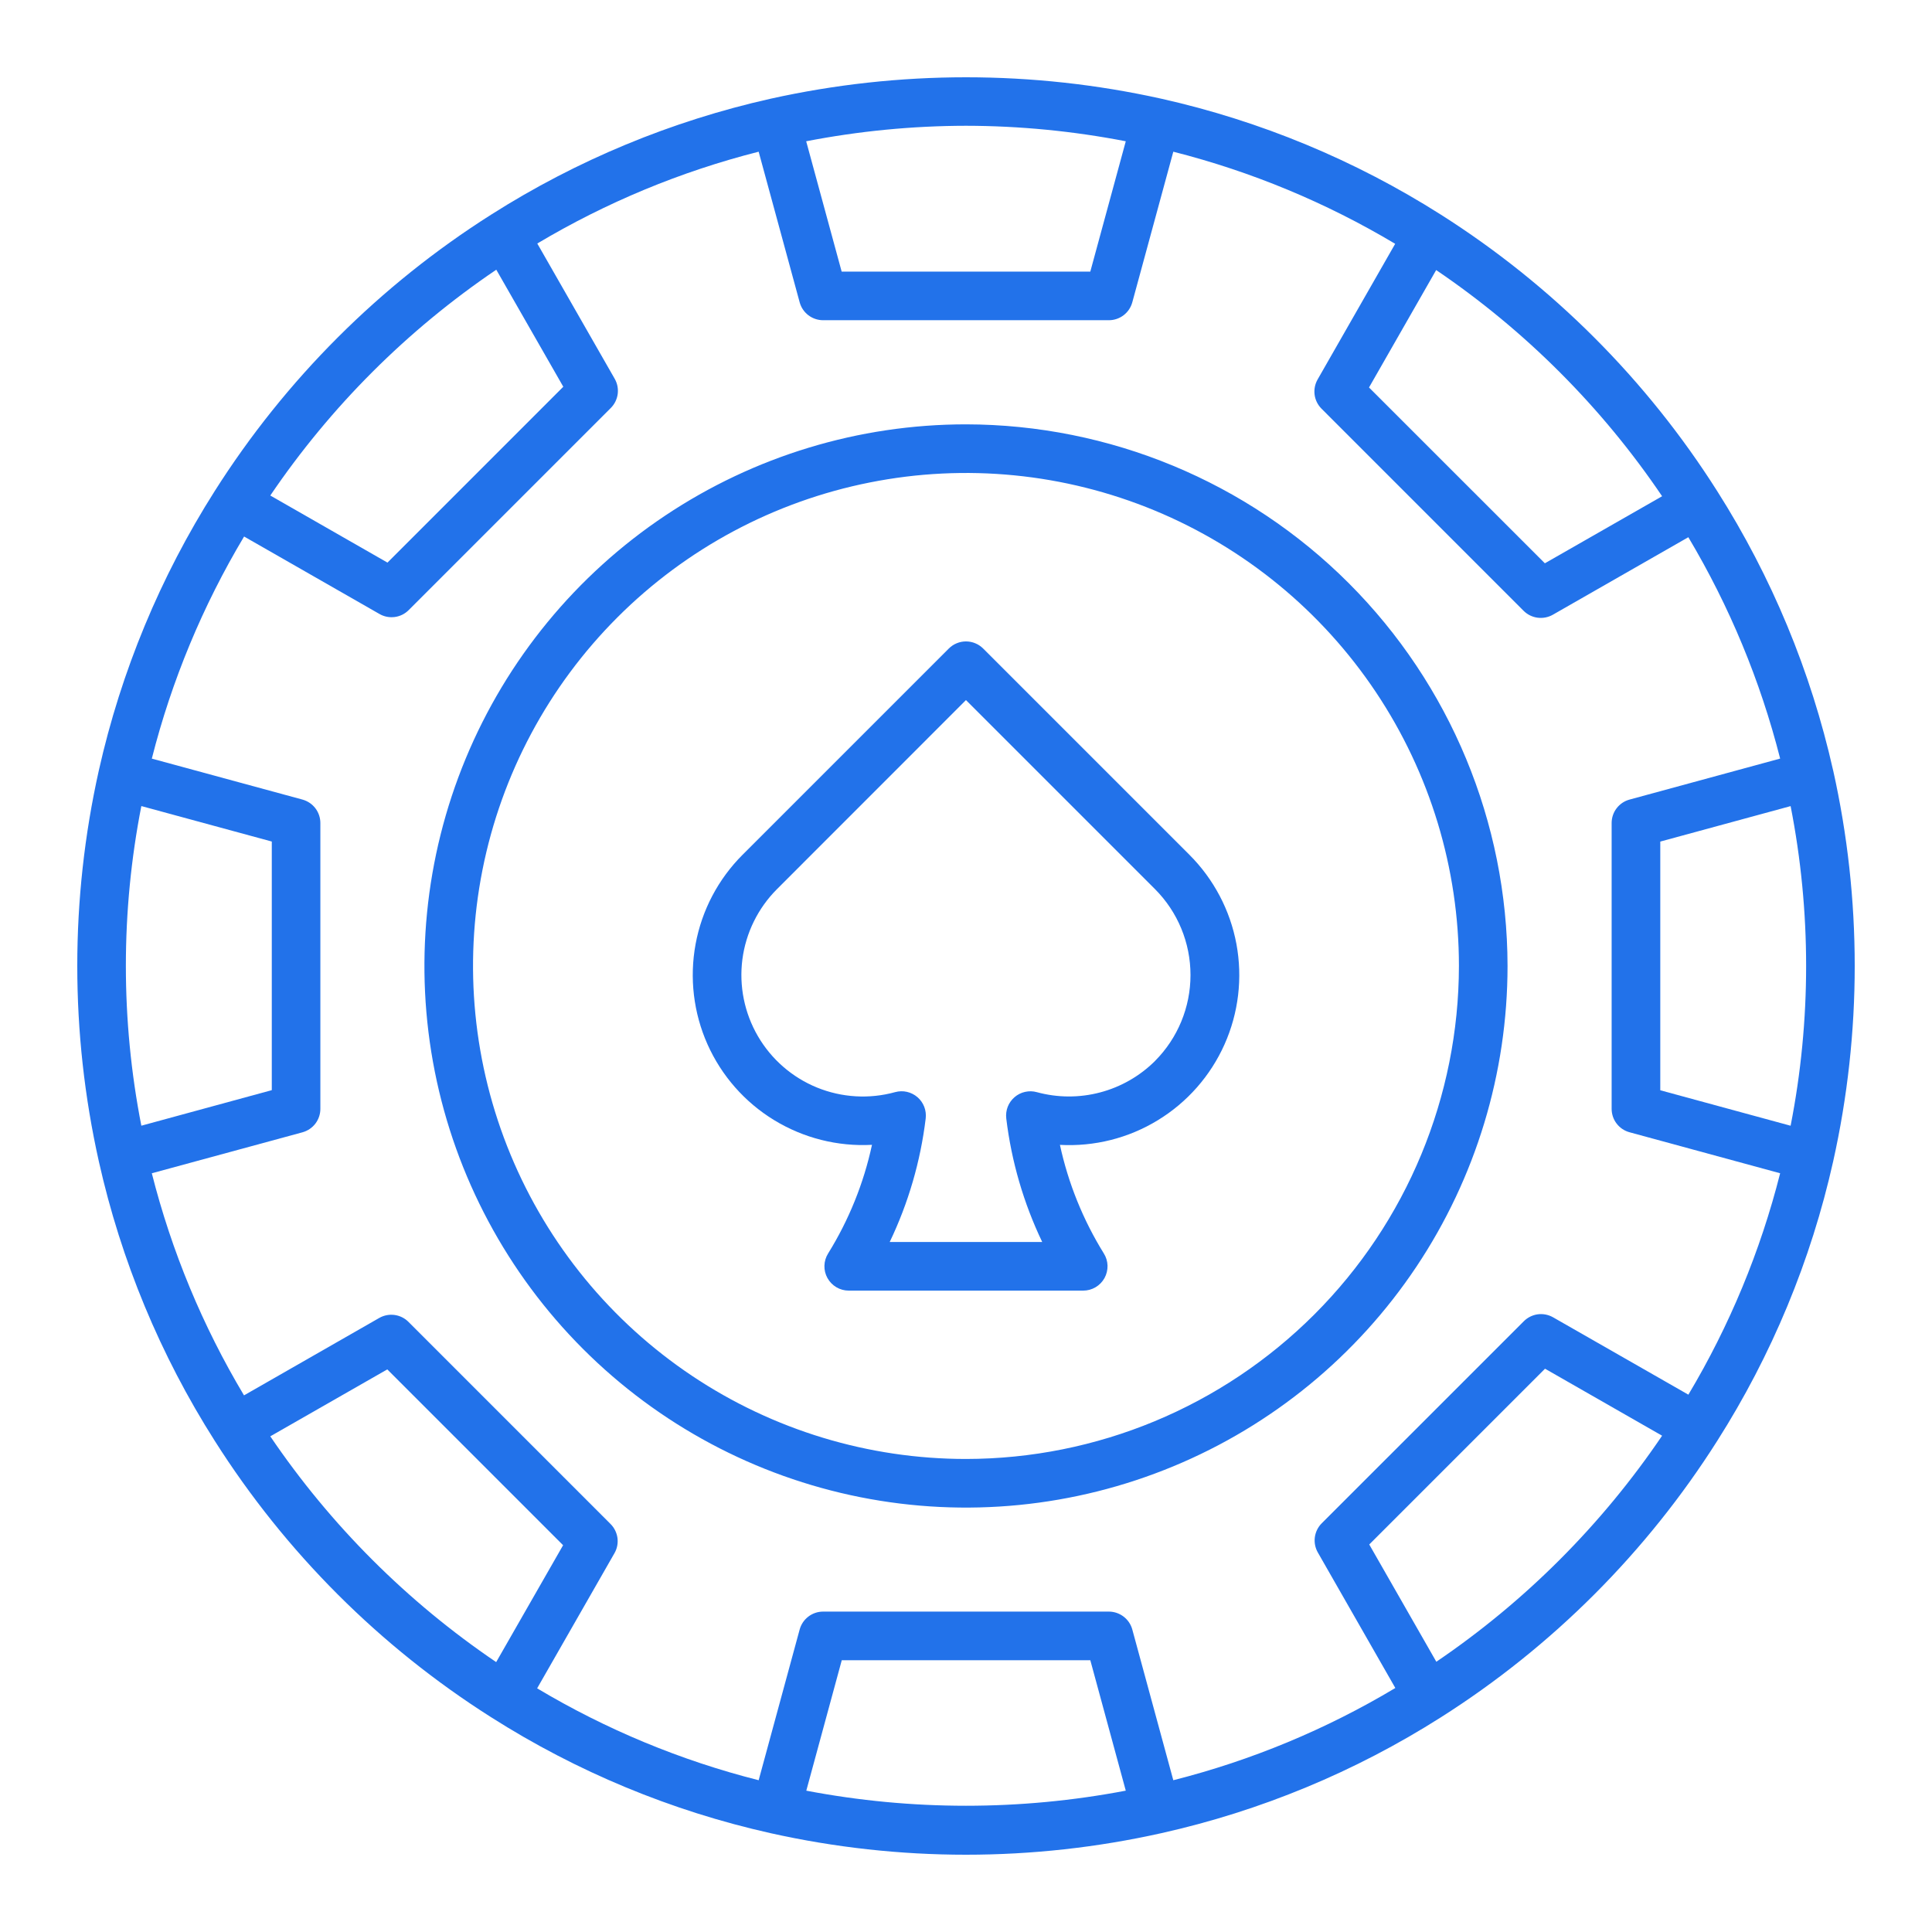
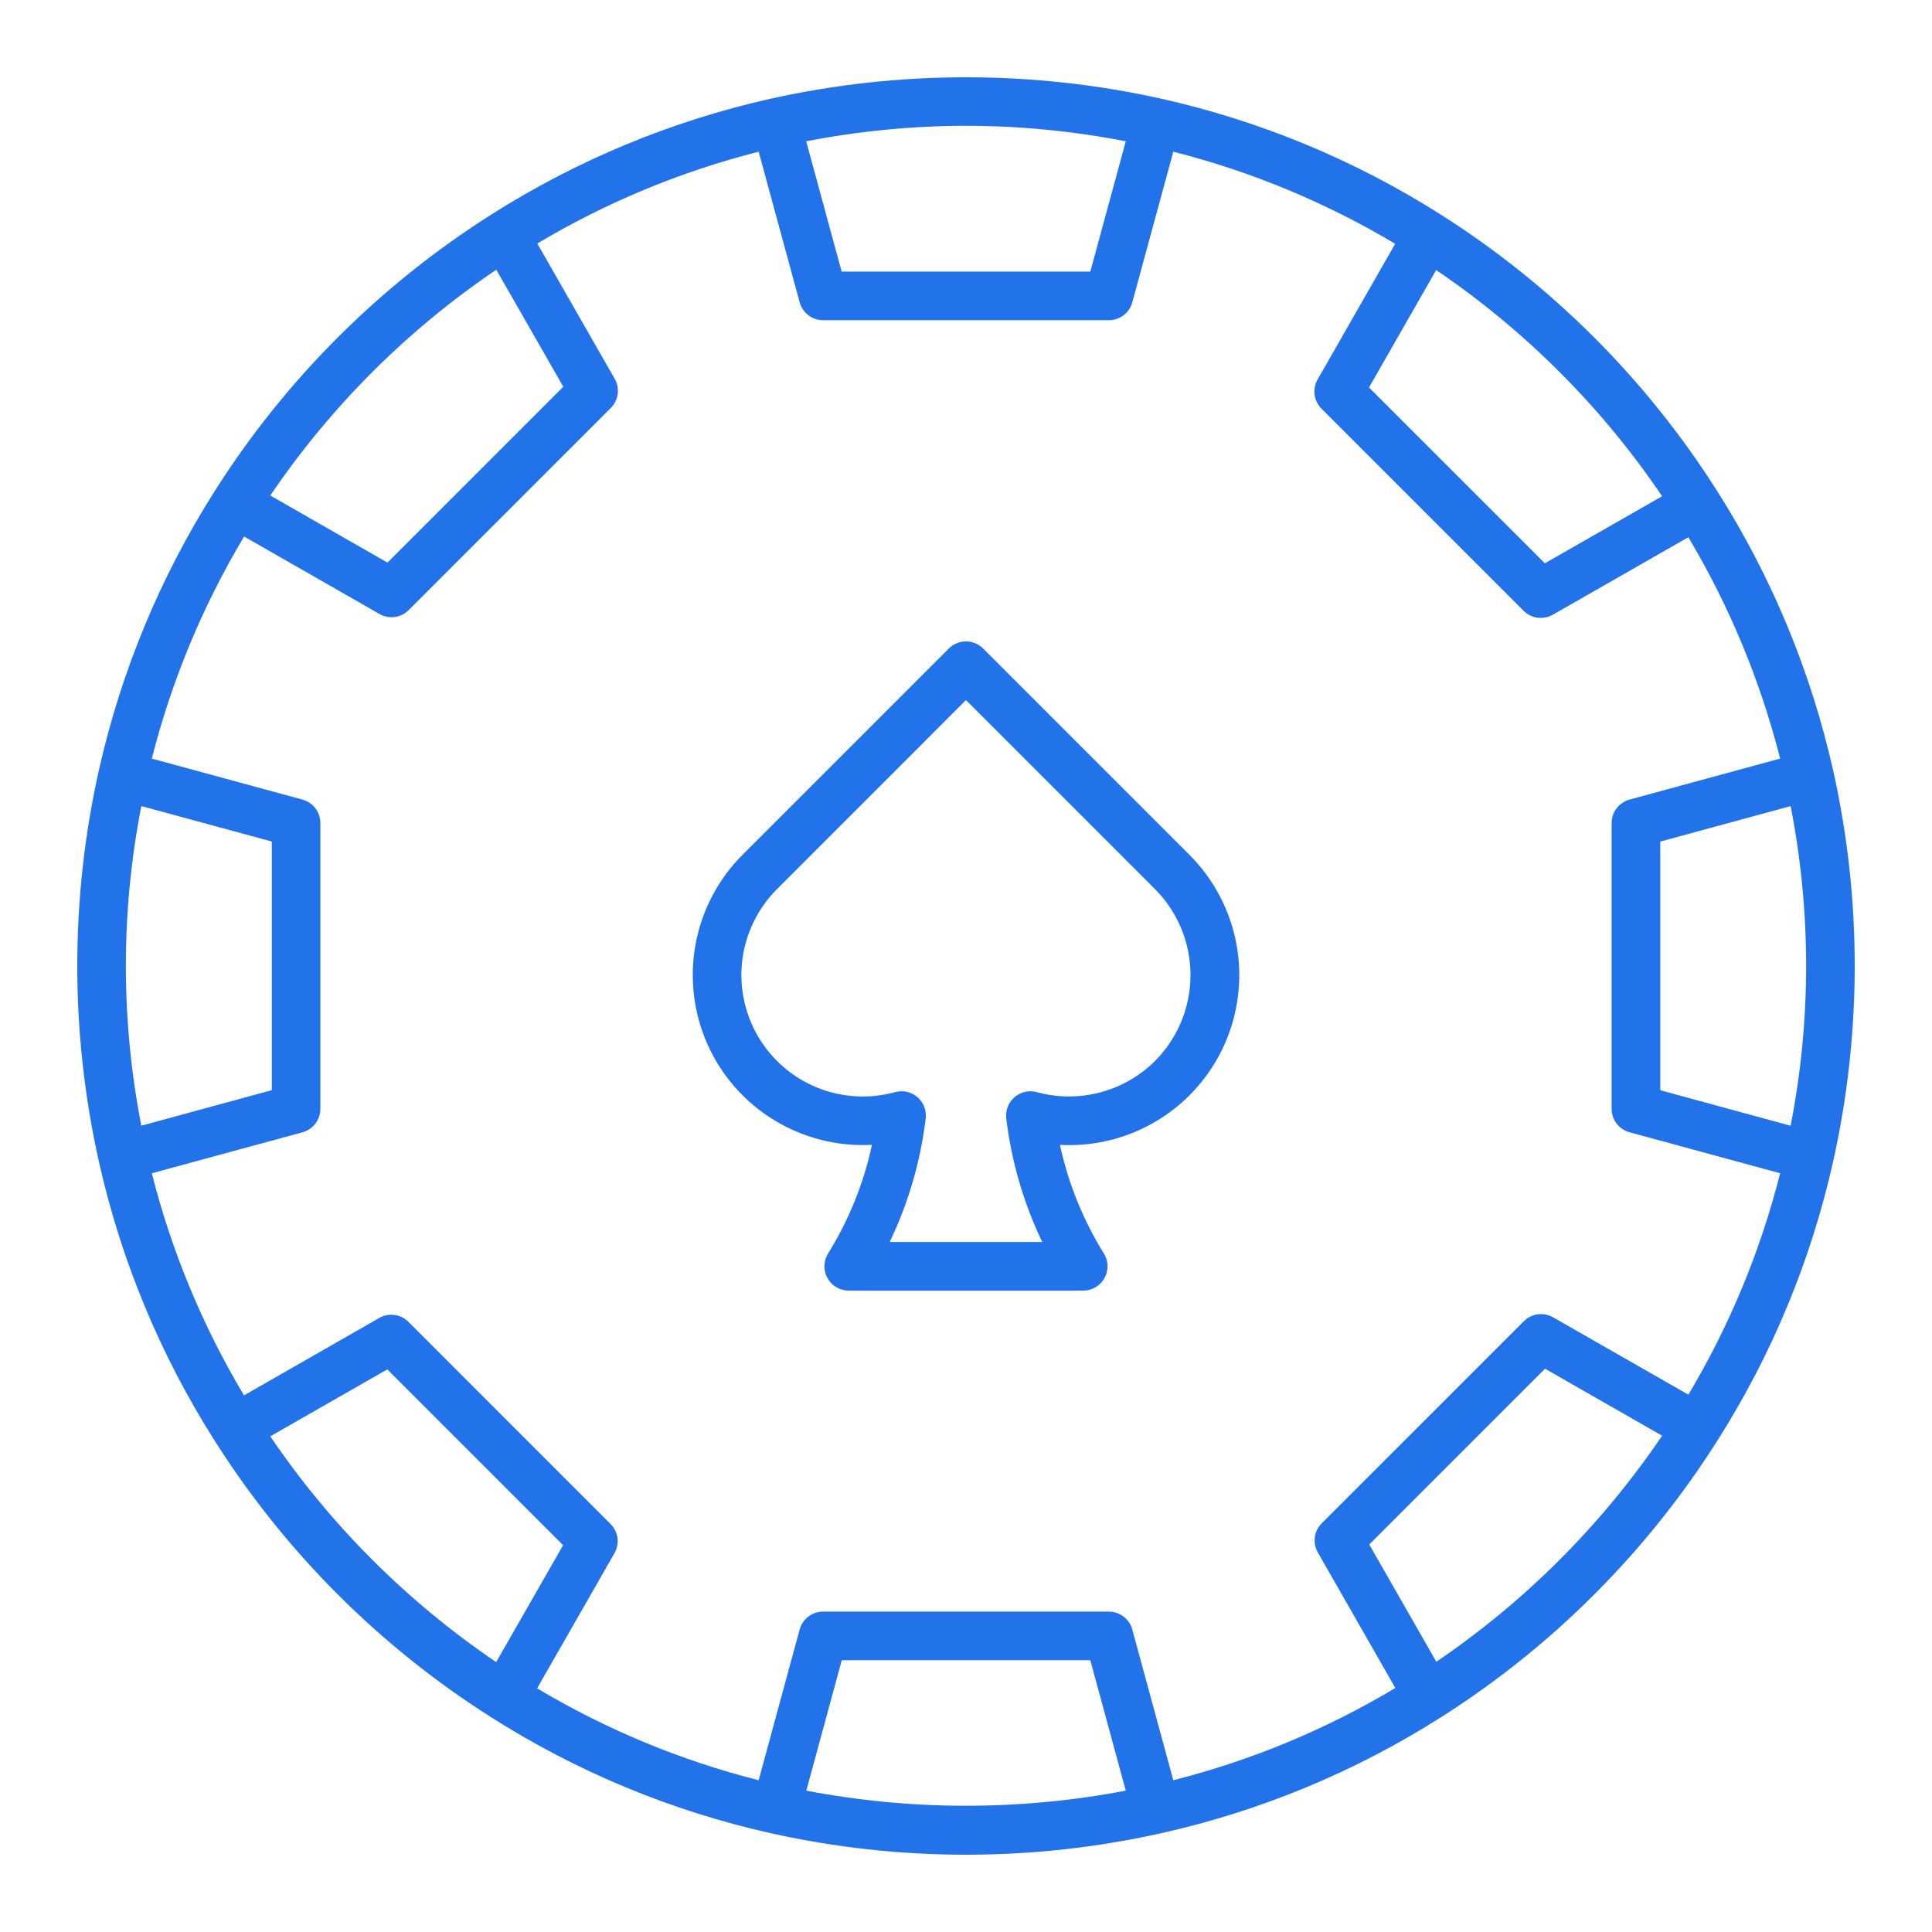
<svg xmlns="http://www.w3.org/2000/svg" width="50" height="50" viewBox="0 0 50 50" fill="none">
  <path d="M47.441 19.937C46.865 17.373 45.85 14.928 44.441 12.71C42.613 9.825 40.169 7.381 37.285 5.552C35.066 4.144 32.621 3.13 30.057 2.555C26.726 1.815 23.273 1.815 19.942 2.555C17.378 3.13 14.932 4.144 12.714 5.553C9.83 7.38 7.386 9.824 5.558 12.707C4.148 14.927 3.134 17.373 2.558 19.938C1.814 23.27 1.814 26.725 2.558 30.057C3.132 32.623 4.147 35.07 5.558 37.289C7.385 40.171 9.827 42.614 12.709 44.441C14.928 45.853 17.375 46.868 19.941 47.442C23.272 48.186 26.726 48.186 30.056 47.442C32.623 46.869 35.07 45.854 37.29 44.444C40.172 42.616 42.614 40.173 44.441 37.291C45.852 35.072 46.868 32.624 47.442 30.058C48.186 26.725 48.186 23.27 47.442 19.938L47.441 19.937ZM42.968 28.216V21.78L46.341 20.862C46.876 23.593 46.876 26.403 46.341 29.134L42.968 28.216ZM43.016 12.842L39.981 14.578L35.43 10.028L37.168 6.989C39.471 8.551 41.456 10.537 43.015 12.842H43.016ZM24.999 3.255C26.387 3.257 27.772 3.392 29.135 3.656L28.217 7.029H21.782L20.864 3.656C22.227 3.392 23.611 3.257 24.999 3.255ZM12.844 6.98L14.578 10.009L10.028 14.56L6.995 12.824C8.556 10.522 10.541 8.539 12.844 6.98ZM3.658 29.133C3.124 26.401 3.124 23.592 3.658 20.861L7.034 21.779V28.213L3.658 29.133ZM6.995 37.172L10.023 35.44L14.573 39.99L12.841 43.015C10.54 41.456 8.555 39.473 6.995 37.172ZM20.867 46.342L21.785 42.966H28.217L29.135 46.342C26.403 46.863 23.596 46.863 20.864 46.342H20.867ZM37.172 43.006L35.436 39.971L39.985 35.422L43.015 37.156C41.456 39.459 39.473 41.445 37.172 43.006ZM43.695 36.094L40.194 34.092C40.074 34.024 39.935 33.996 39.798 34.014C39.661 34.033 39.534 34.096 39.437 34.193L34.207 39.422C34.109 39.519 34.047 39.646 34.028 39.783C34.01 39.92 34.037 40.059 34.106 40.179L36.111 43.685C34.322 44.756 32.386 45.56 30.365 46.072L29.304 42.172C29.268 42.039 29.189 41.922 29.079 41.838C28.969 41.754 28.835 41.708 28.697 41.708H21.302C21.163 41.708 21.029 41.754 20.919 41.838C20.81 41.922 20.731 42.039 20.695 42.172L19.634 46.072C17.618 45.562 15.687 44.76 13.901 43.694L15.902 40.197C15.971 40.078 15.998 39.939 15.98 39.802C15.961 39.665 15.898 39.538 15.801 39.441L10.571 34.21C10.474 34.112 10.347 34.05 10.21 34.031C10.073 34.013 9.934 34.04 9.814 34.109L6.315 36.112C5.245 34.322 4.441 32.386 3.929 30.364L7.828 29.304C7.961 29.267 8.079 29.188 8.162 29.079C8.246 28.969 8.291 28.835 8.291 28.697V21.3C8.291 21.162 8.246 21.028 8.162 20.918C8.078 20.808 7.961 20.73 7.828 20.693L3.929 19.633C4.442 17.611 5.247 15.675 6.317 13.885L9.821 15.89C9.94 15.959 10.079 15.986 10.216 15.968C10.353 15.95 10.48 15.887 10.577 15.789L15.807 10.559C15.905 10.461 15.967 10.335 15.986 10.198C16.004 10.061 15.977 9.922 15.908 9.802L13.905 6.302C15.69 5.238 17.62 4.437 19.634 3.926L20.695 7.823C20.731 7.956 20.81 8.074 20.92 8.158C21.029 8.241 21.163 8.287 21.302 8.287H28.697C28.835 8.287 28.969 8.242 29.079 8.158C29.189 8.074 29.268 7.956 29.304 7.823L30.365 3.926C32.384 4.439 34.319 5.242 36.107 6.31L34.1 9.82C34.031 9.94 34.004 10.079 34.022 10.216C34.04 10.352 34.103 10.479 34.201 10.577L39.43 15.807C39.528 15.905 39.655 15.968 39.792 15.986C39.929 16.004 40.068 15.977 40.188 15.909L43.694 13.903C44.758 15.688 45.558 17.617 46.07 19.632L42.173 20.693C42.039 20.729 41.922 20.808 41.838 20.918C41.754 21.027 41.709 21.162 41.709 21.3V28.696C41.709 28.834 41.754 28.969 41.838 29.078C41.922 29.188 42.039 29.267 42.173 29.303L46.07 30.364C45.56 32.379 44.76 34.309 43.695 36.094Z" fill="#2272EA" />
-   <path d="M24.999 10.982C22.227 10.982 19.518 11.805 17.213 13.345C14.908 14.885 13.112 17.074 12.051 19.635C10.99 22.197 10.713 25.015 11.253 27.734C11.794 30.453 13.129 32.951 15.089 34.911C17.049 36.871 19.546 38.206 22.265 38.747C24.984 39.288 27.802 39.01 30.363 37.949C32.924 36.889 35.113 35.092 36.653 32.787C38.193 30.482 39.015 27.772 39.015 24.999C39.01 21.283 37.532 17.72 34.905 15.092C32.278 12.465 28.715 10.987 24.999 10.982ZM24.999 37.758C22.476 37.758 20.01 37.01 17.912 35.608C15.814 34.206 14.179 32.214 13.213 29.882C12.247 27.551 11.995 24.985 12.487 22.51C12.979 20.035 14.194 17.762 15.979 15.977C17.763 14.193 20.036 12.978 22.511 12.486C24.985 11.993 27.55 12.246 29.881 13.211C32.213 14.177 34.205 15.813 35.607 17.911C37.009 20.009 37.757 22.476 37.757 24.999C37.753 28.382 36.408 31.625 34.016 34.017C31.624 36.409 28.382 37.755 24.999 37.758Z" fill="#2272EA" />
  <path d="M25.444 16.784C25.386 16.726 25.316 16.679 25.24 16.648C25.164 16.616 25.082 16.6 24.999 16.6C24.917 16.6 24.835 16.616 24.759 16.648C24.683 16.679 24.613 16.726 24.555 16.784L19.219 22.12C18.588 22.75 18.164 23.556 18.002 24.432C17.84 25.308 17.947 26.213 18.31 27.027C18.673 27.84 19.274 28.525 20.035 28.989C20.795 29.453 21.678 29.676 22.567 29.628C22.353 30.623 21.968 31.574 21.432 32.439C21.372 32.534 21.339 32.644 21.336 32.756C21.333 32.868 21.36 32.979 21.415 33.077C21.47 33.175 21.549 33.257 21.646 33.314C21.743 33.371 21.853 33.401 21.965 33.401H28.034C28.146 33.401 28.256 33.371 28.353 33.314C28.45 33.257 28.529 33.175 28.584 33.077C28.638 32.979 28.665 32.868 28.663 32.756C28.66 32.644 28.627 32.534 28.567 32.439C28.031 31.574 27.646 30.624 27.431 29.629C28.321 29.678 29.205 29.456 29.965 28.991C30.726 28.527 31.328 27.842 31.691 27.028C32.054 26.214 32.161 25.309 31.999 24.433C31.836 23.556 31.411 22.75 30.78 22.12L25.444 16.784ZM29.891 27.459C29.497 27.85 29.007 28.131 28.47 28.272C27.933 28.414 27.369 28.411 26.833 28.265C26.733 28.237 26.629 28.235 26.528 28.258C26.428 28.28 26.334 28.327 26.256 28.395C26.178 28.462 26.118 28.547 26.08 28.643C26.043 28.739 26.03 28.843 26.042 28.946C26.176 30.055 26.49 31.134 26.972 32.142H23.026C23.509 31.134 23.823 30.054 23.957 28.945C23.969 28.843 23.956 28.739 23.919 28.643C23.882 28.547 23.821 28.461 23.743 28.394C23.665 28.327 23.572 28.28 23.471 28.257C23.371 28.234 23.266 28.237 23.167 28.264C22.498 28.449 21.786 28.407 21.143 28.145C20.501 27.883 19.963 27.415 19.614 26.815C19.265 26.215 19.124 25.517 19.213 24.828C19.303 24.14 19.618 23.501 20.109 23.01L24.999 18.118L29.891 23.01C30.48 23.6 30.81 24.4 30.81 25.234C30.81 26.068 30.48 26.867 29.891 27.458V27.459Z" fill="#2272EA" />
</svg>